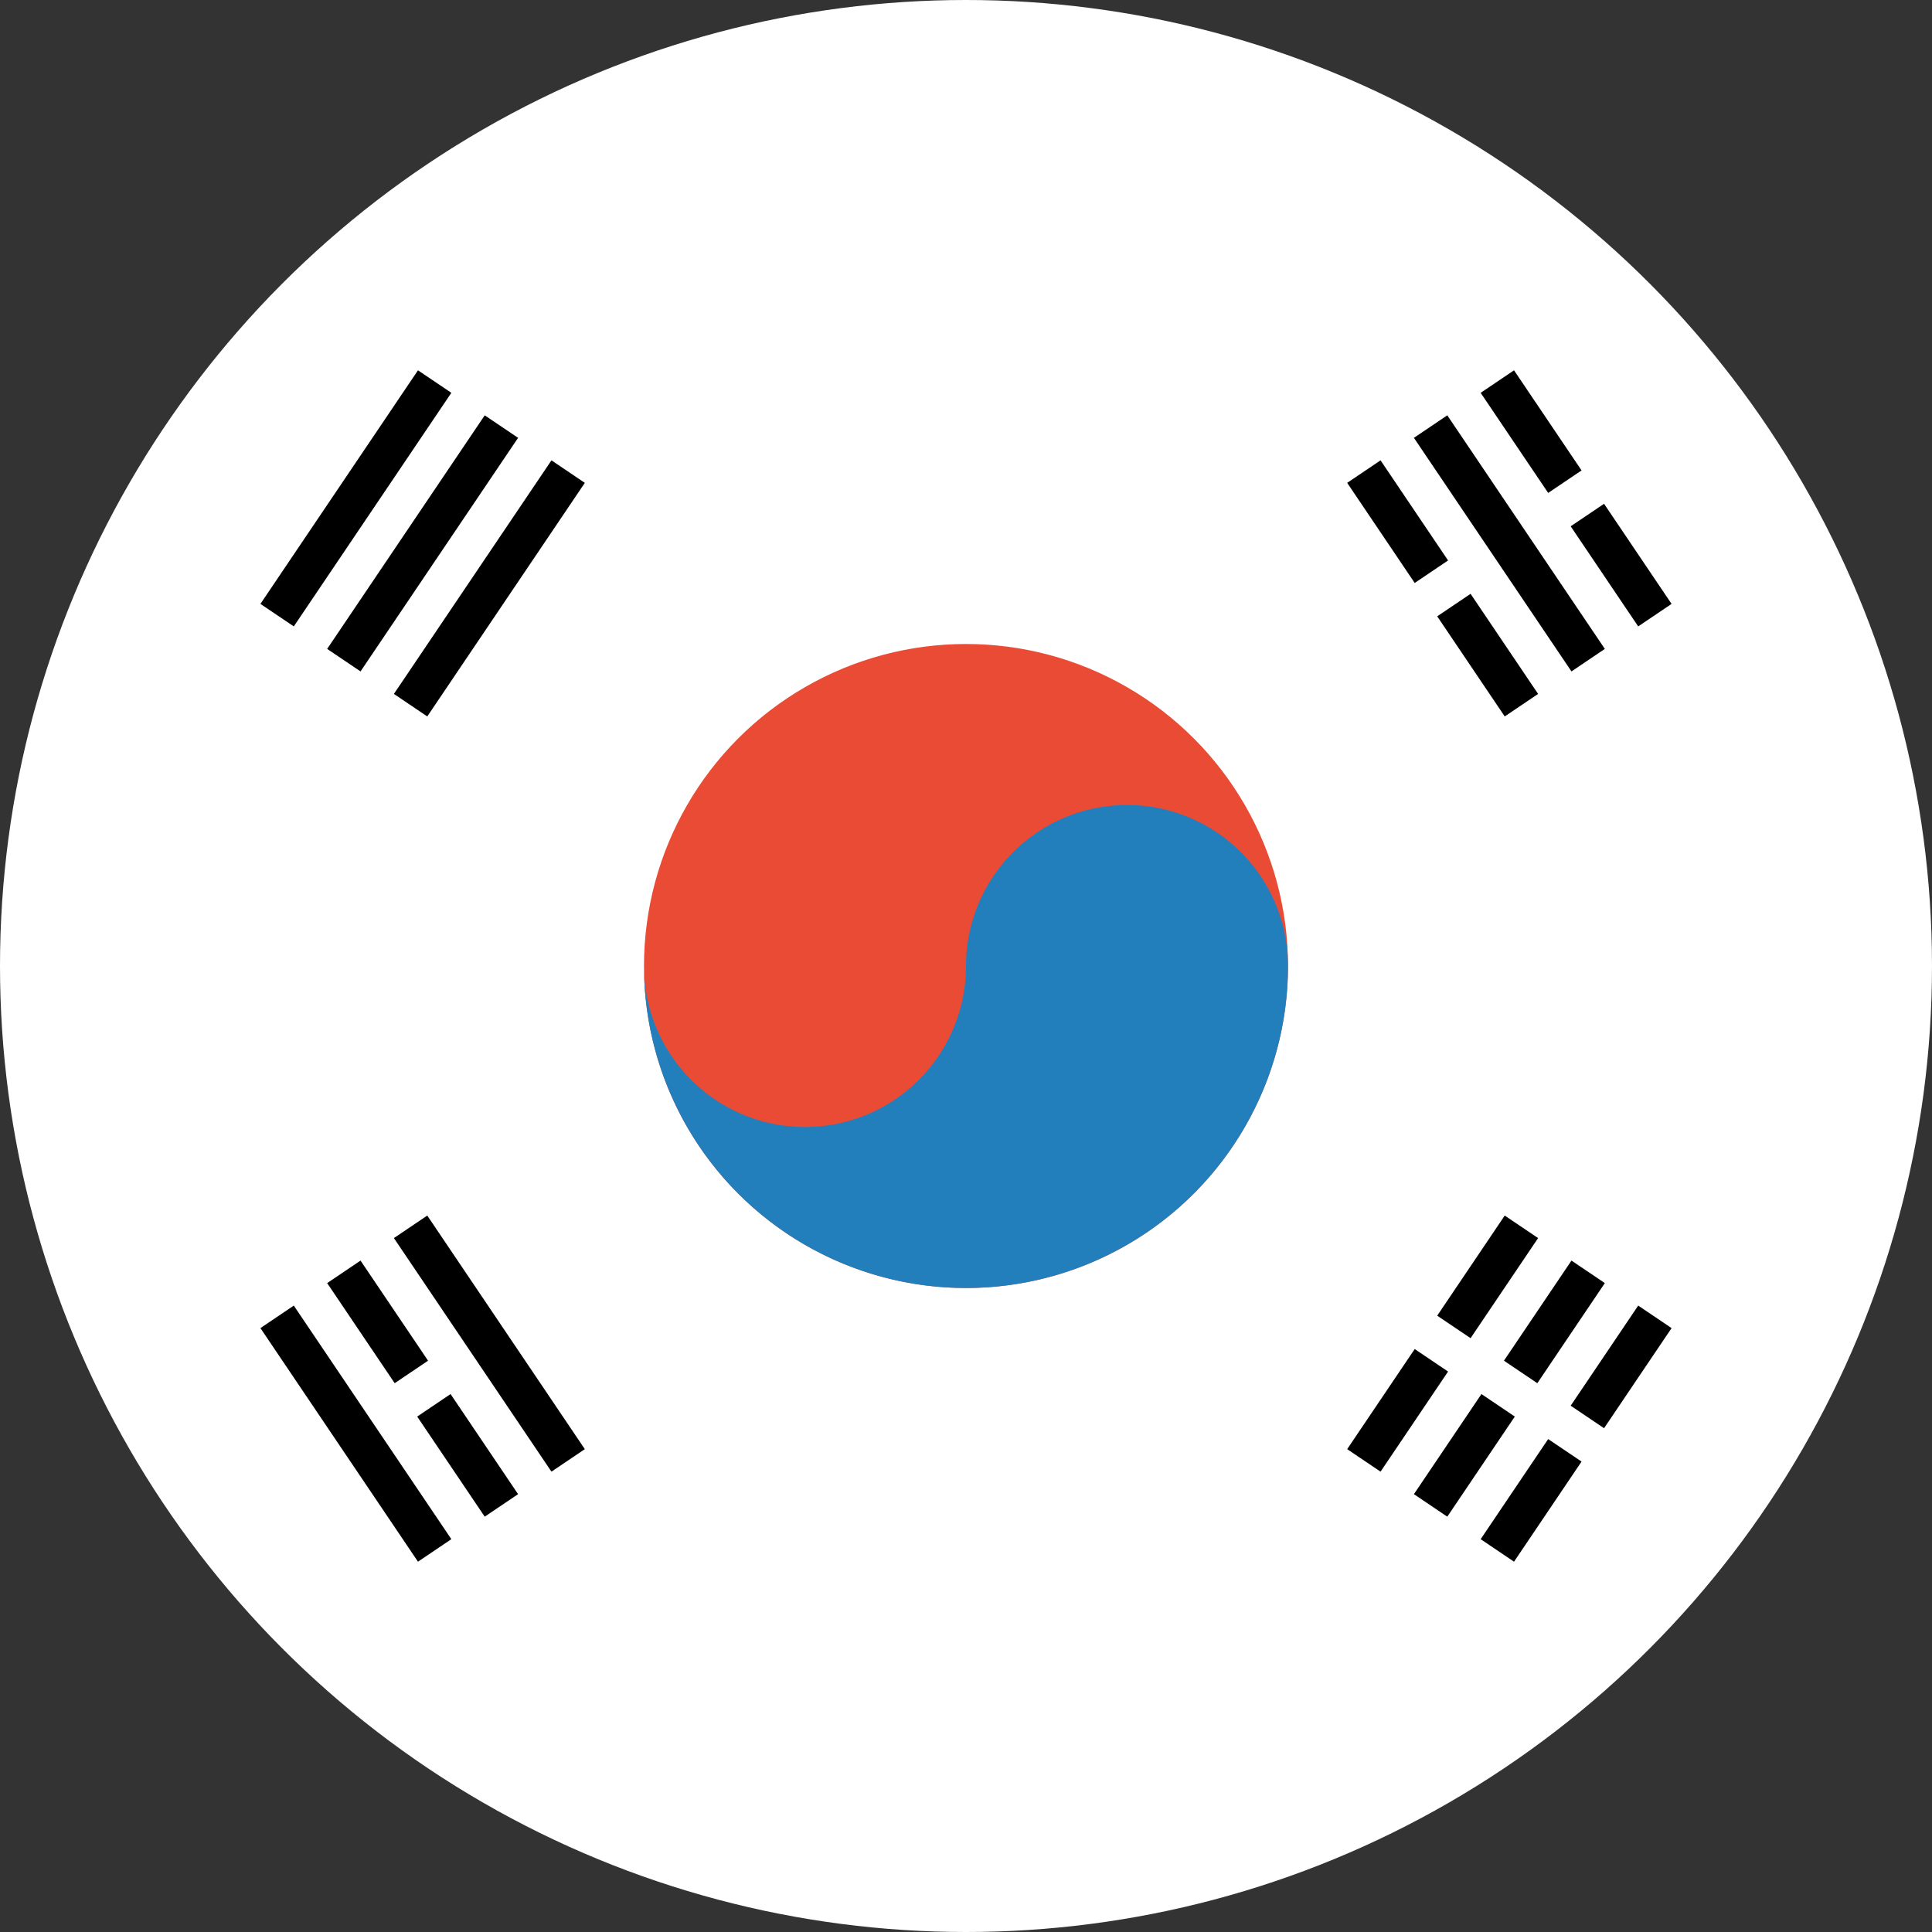
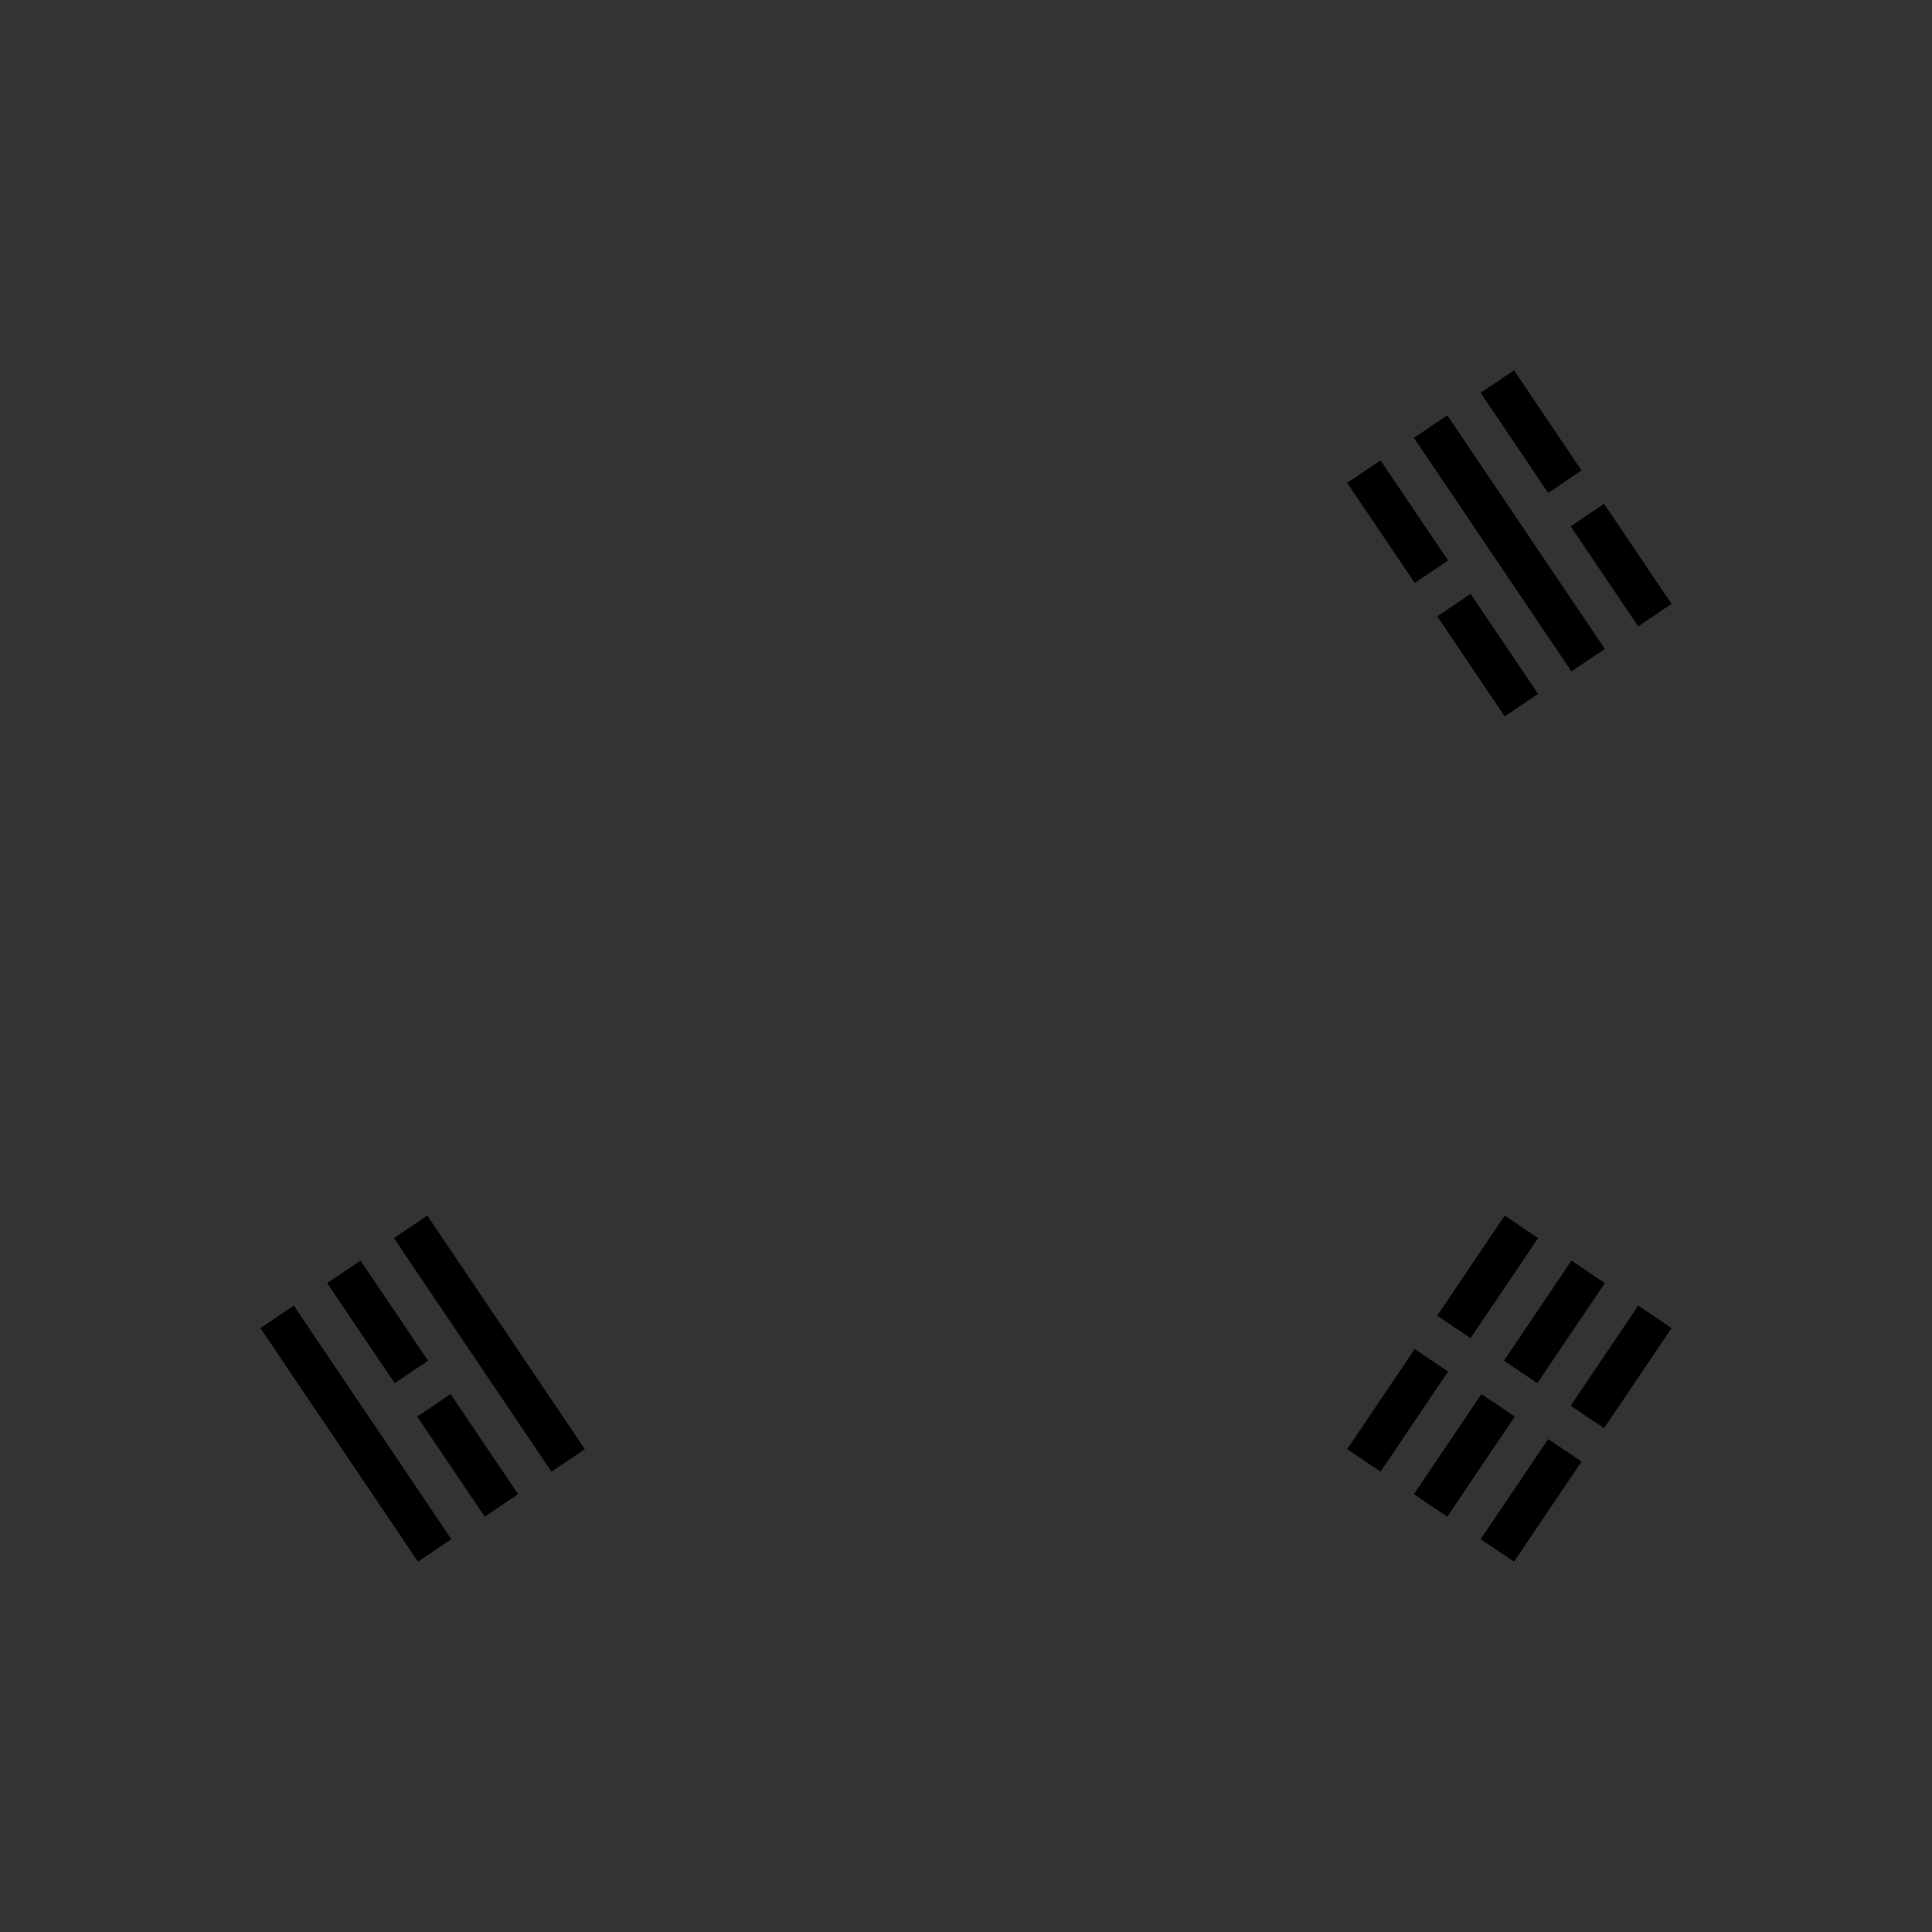
<svg xmlns="http://www.w3.org/2000/svg" width="48px" height="48px" viewBox="0 0 48 48" version="1.1">
  <rect x="0" y="0" width="48" height="48" fill="#333333" stroke="none" />
  <title>svg/world-flag_120-KOR--Korea South</title>
  <g id="circle" stroke="none" stroke-width="1" fill="none" fill-rule="evenodd" transform="translate(-912, -1104)">
    <g id="KOR--Korea-South" transform="translate(912, 1104)">
-       <circle id="Combined-Shape" fill="#FFF" cx="24" cy="24" r="24" />
      <g id="emblem" transform="translate(6, 9)" fill="#000">
-         <path d="M1 2h7v1H1V2zm0 2h7v1H1V4zm0 2h7v1H1V6z" id="Combined-Shape" transform="translate(4.5, 4.5) rotate(-56) translate(-4.5, -4.5)" />
        <path d="M1 23h7v1H1v-1zm0 2h3v1H1v-1zm4 0h3v1H5v-1zm-4 2h7v1H1v-1z" id="Combined-Shape" transform="translate(4.5, 25.5) rotate(56) translate(-4.5, -25.5)" />
-         <path d="M28 2h3v1h-3V2zm4 0h3v1h-3V2zm-4 2h7v1h-7V4zm0 2h3v1h-3V6zm4 0h3v1h-3V6z" id="Combined-Shape" transform="translate(31.5, 4.5) rotate(56) translate(-31.5, -4.5)" />
+         <path d="M28 2h3v1h-3V2zm4 0h3v1h-3V2zm-4 2h7v1h-7V4zm0 2h3v1h-3zm4 0h3v1h-3V6z" id="Combined-Shape" transform="translate(31.5, 4.5) rotate(56) translate(-31.5, -4.5)" />
        <path d="M28 23h3v1h-3v-1zm4 0h3v1h-3v-1zm-4 2h3v1h-3v-1zm4 0h3v1h-3v-1zm-4 2h3v1h-3v-1zm4 0h3v1h-3v-1z" id="Combined-Shape" transform="translate(31.5, 25.5) rotate(-56) translate(-31.5, -25.5)" />
      </g>
-       <circle id="Oval-2" fill="#E94B35" cx="24" cy="24" r="8" />
-       <path d="M32 24a8 8 0 1 1-16 0 4 4 0 1 0 8 0 4 4 0 1 1 8 0z" id="Combined-Shape" fill="#227FBB" />
    </g>
  </g>
</svg>